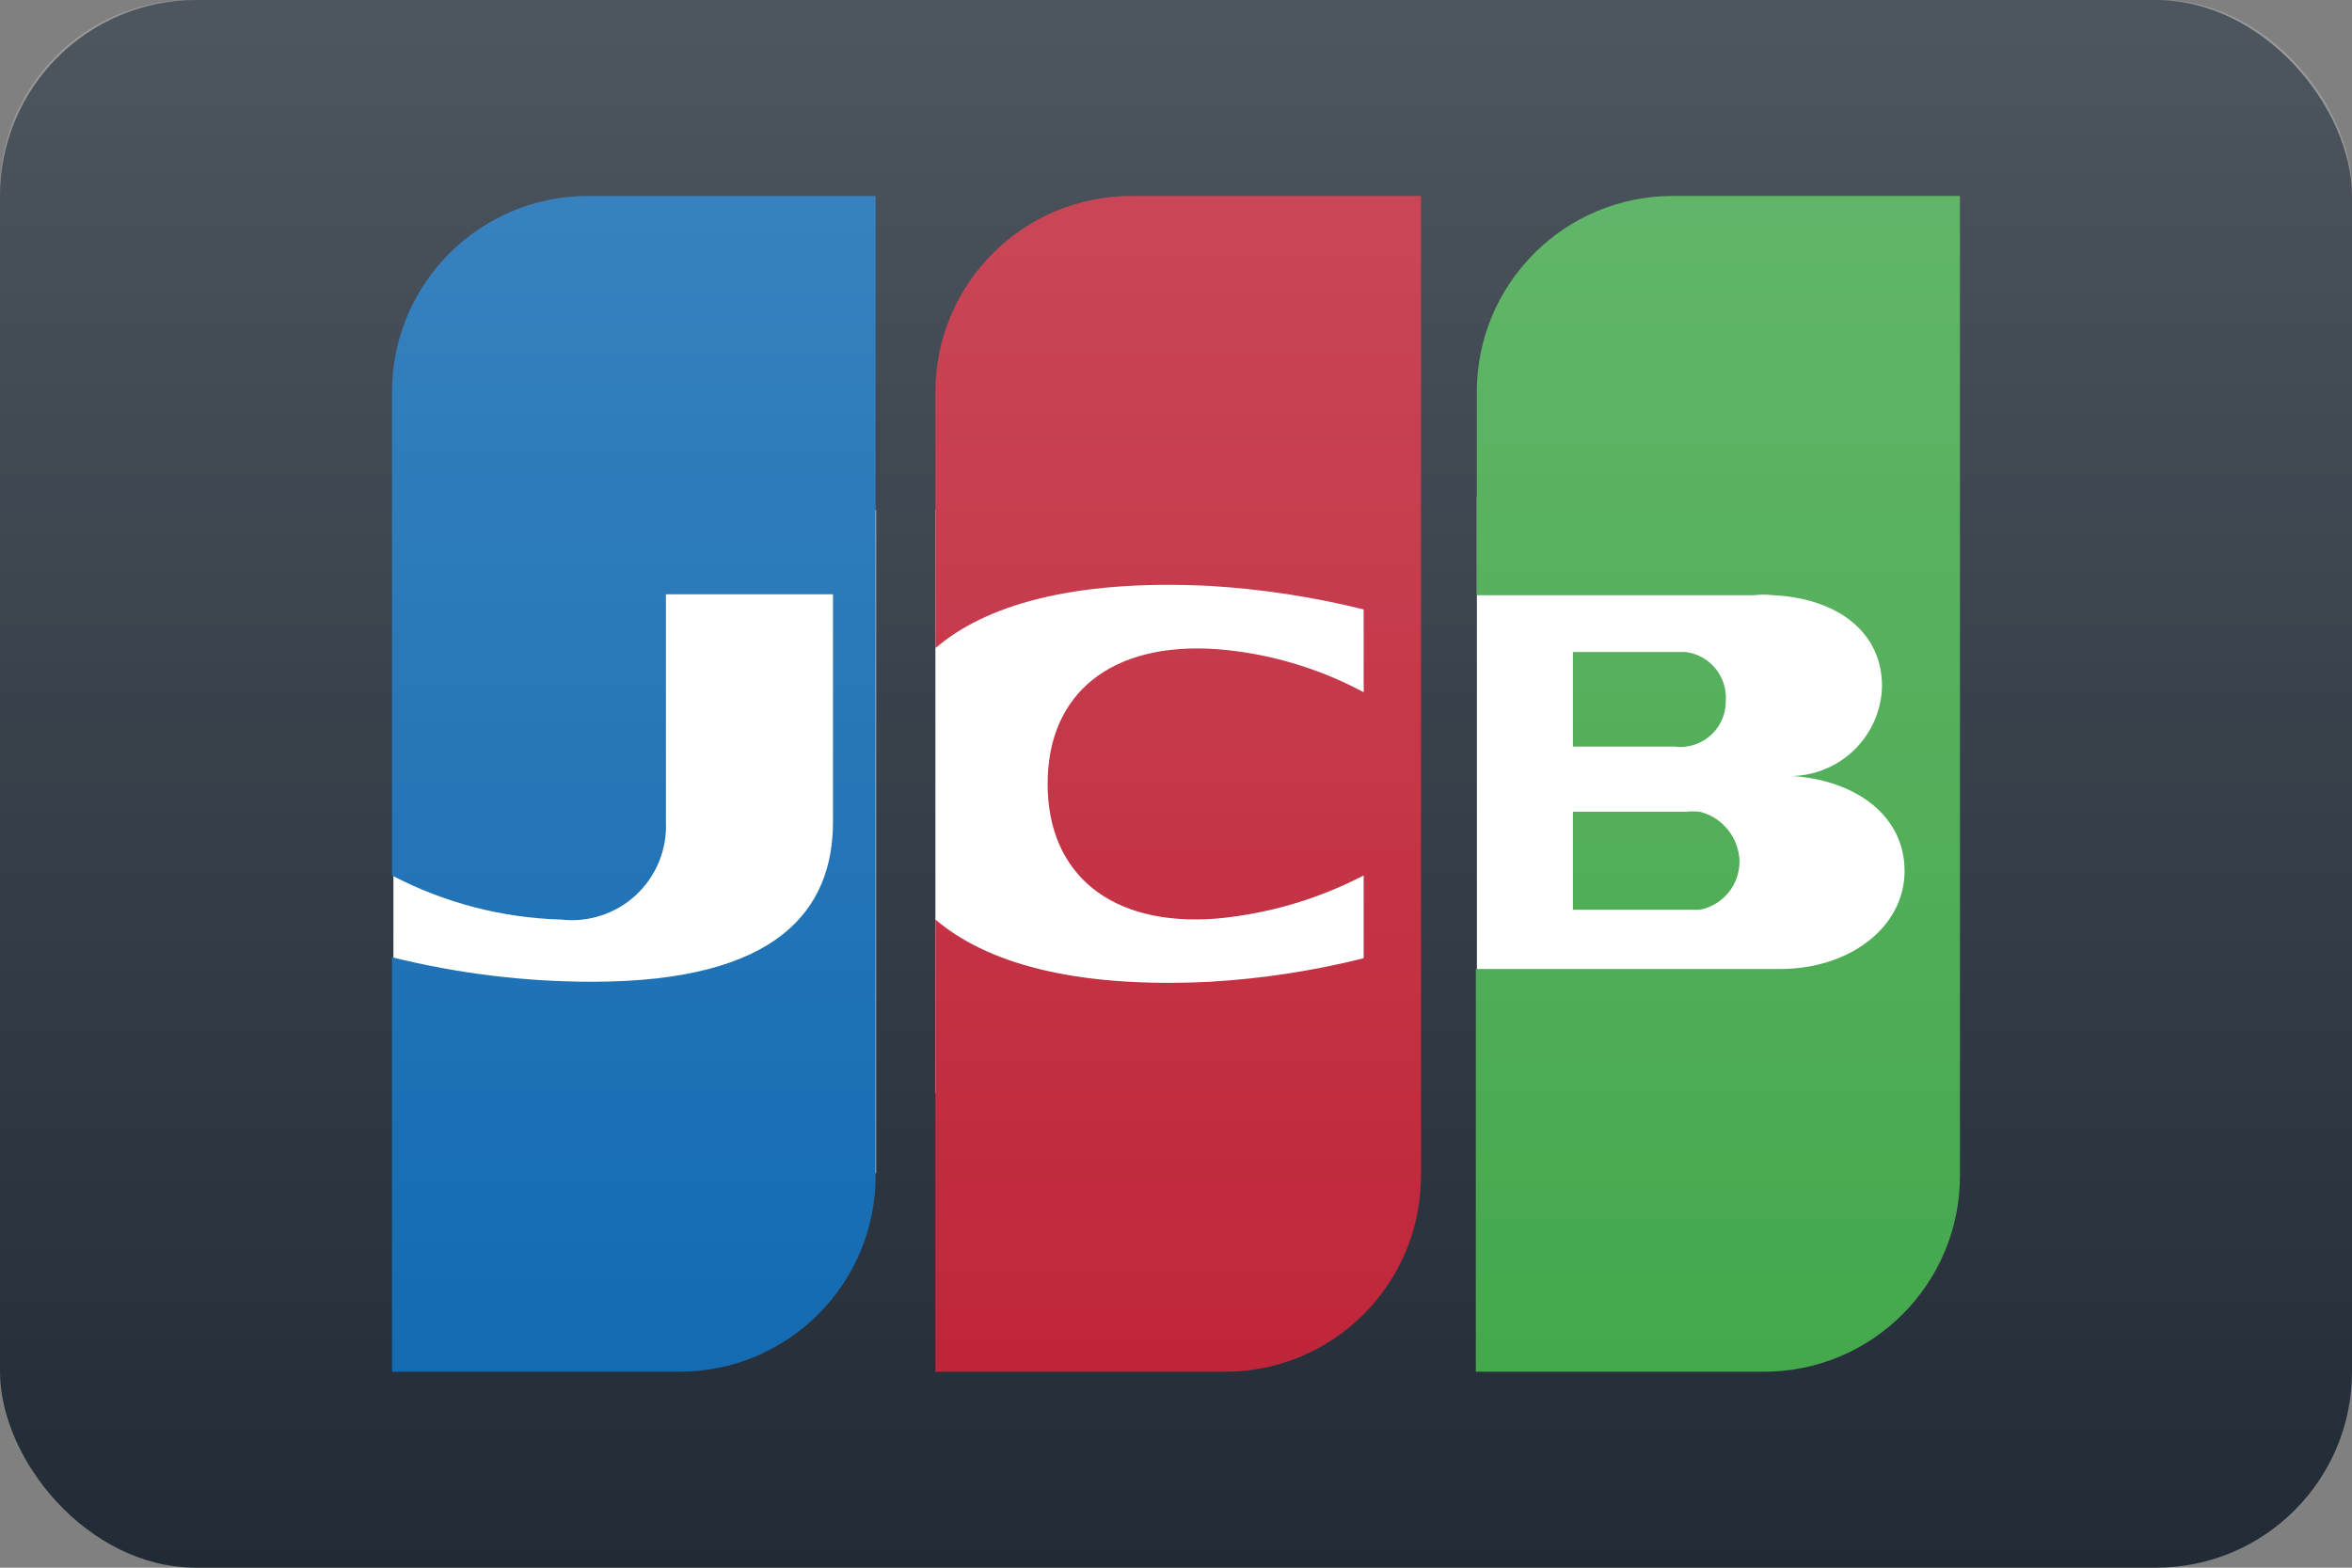
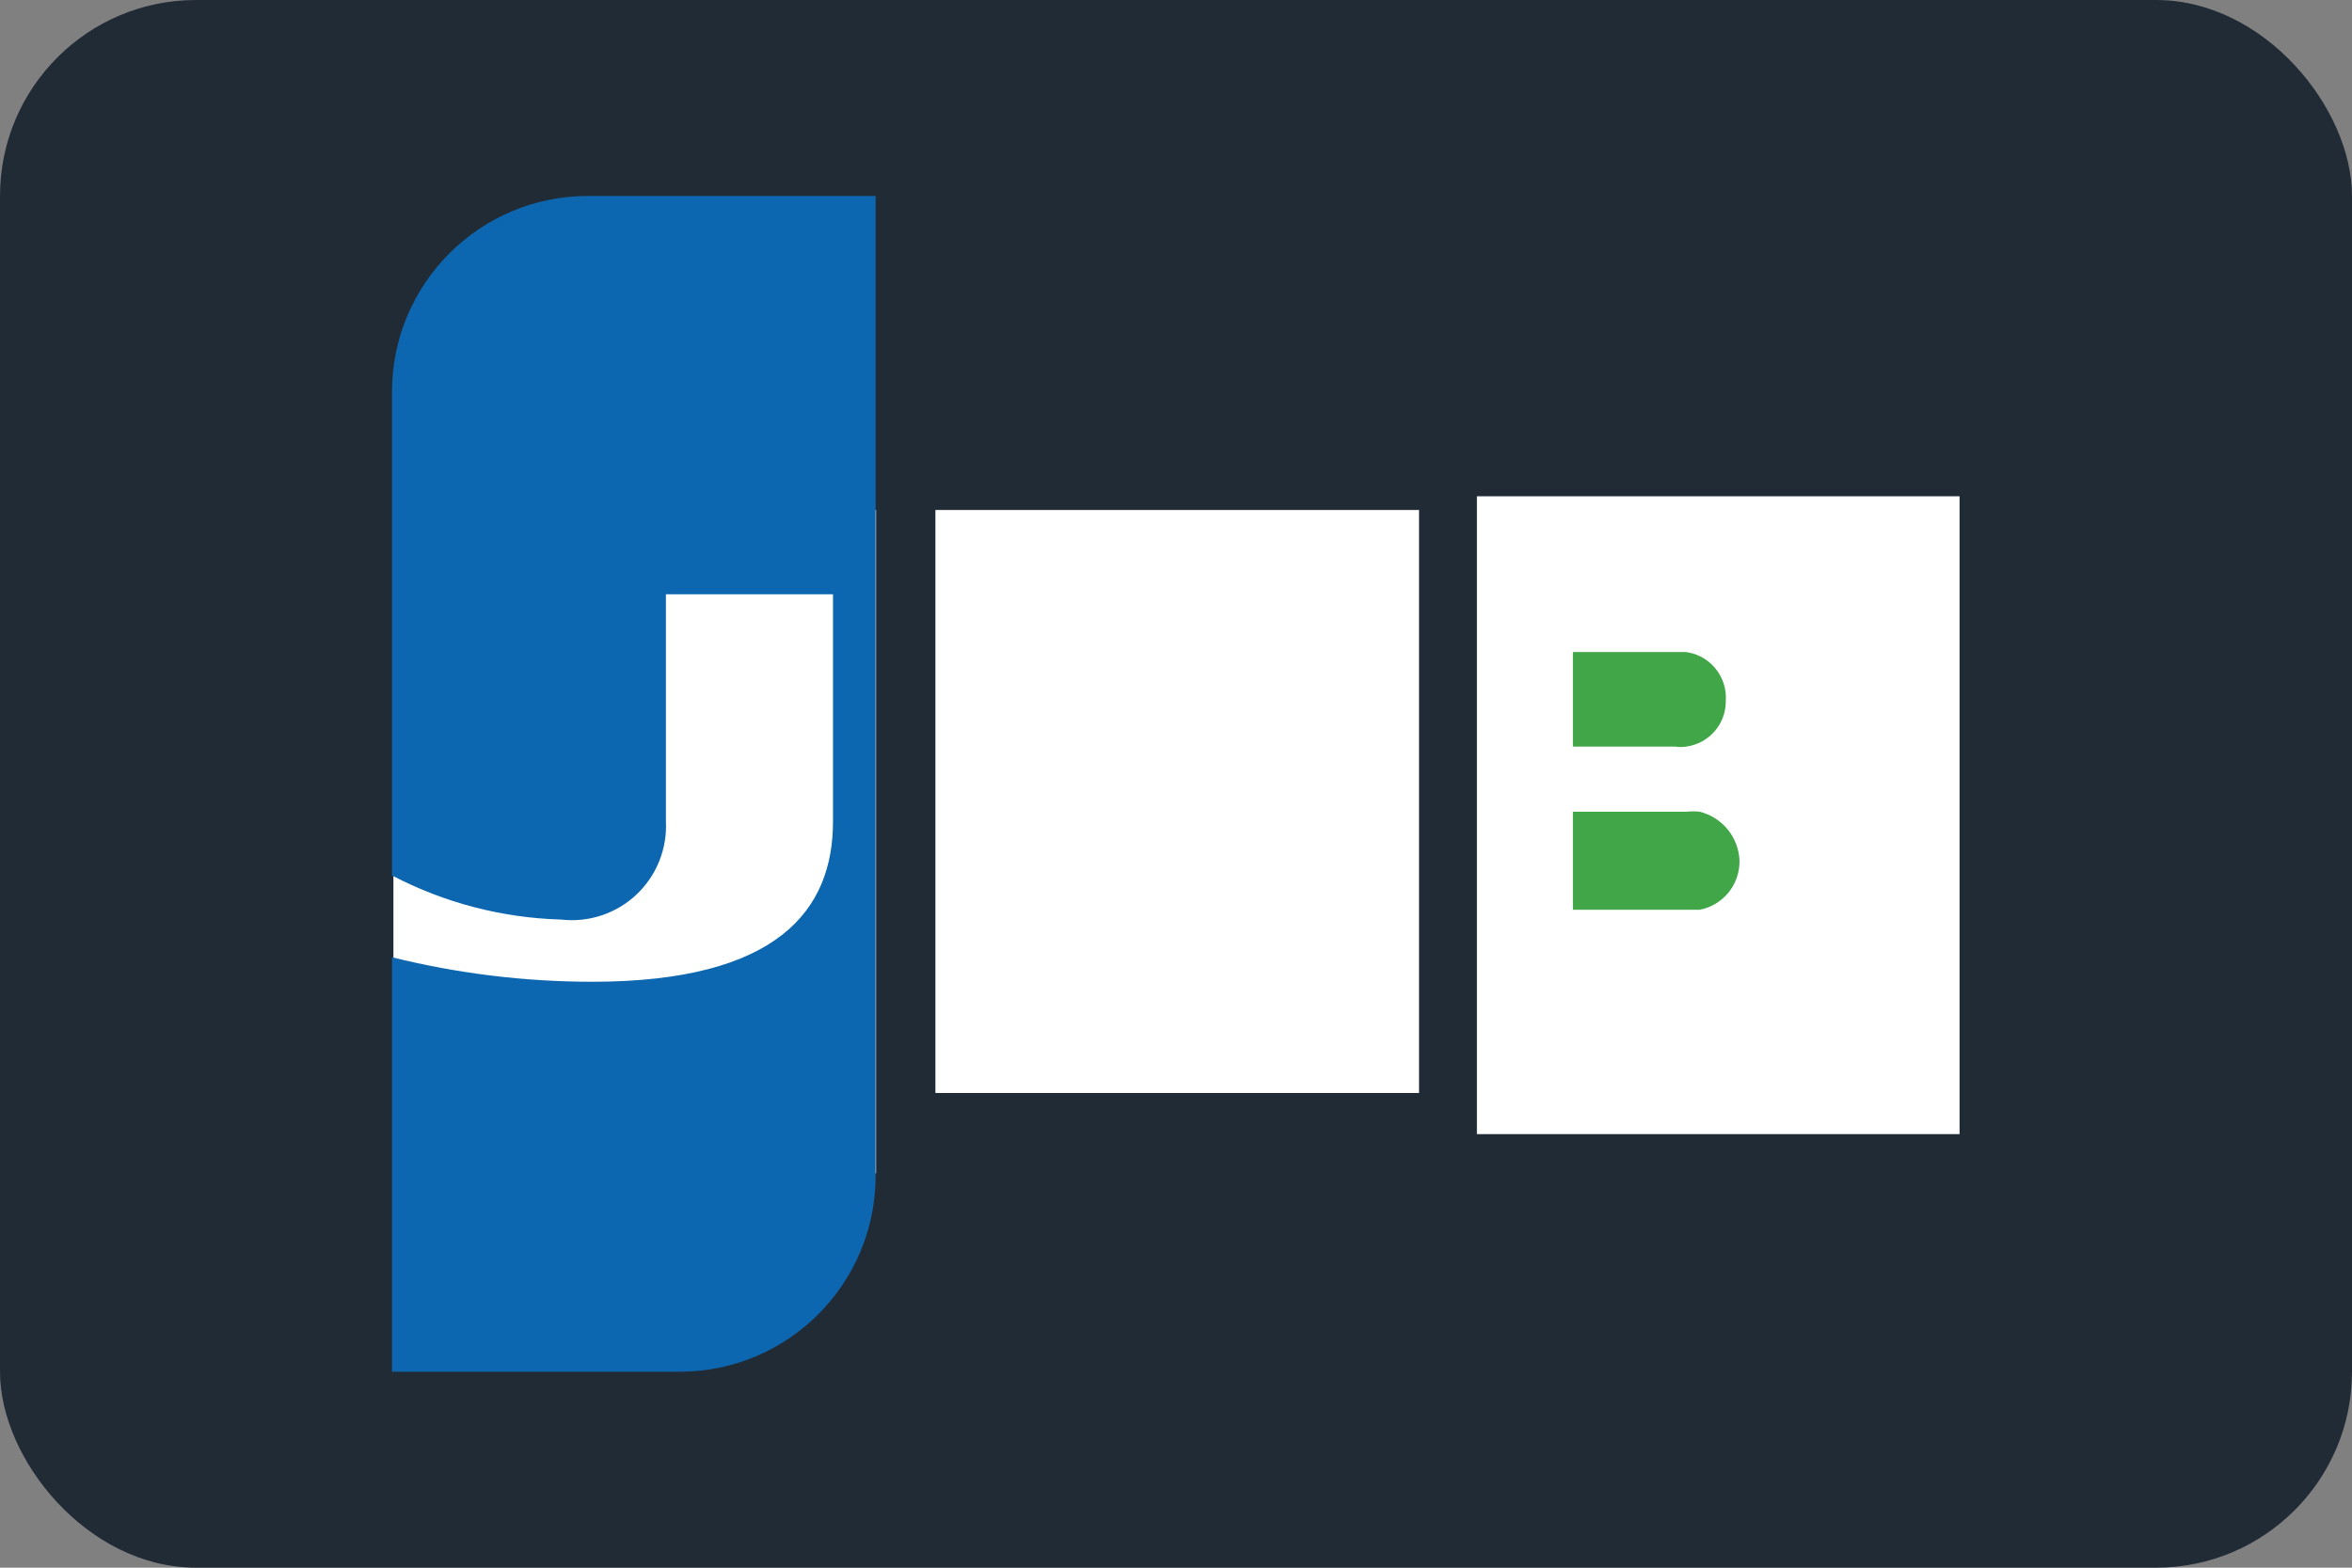
<svg xmlns="http://www.w3.org/2000/svg" width="48" height="32" viewBox="0 0 48 32" fill="none">
  <rect x="0" y="0" width="48" height="32" fill="#808080" stroke="none" />
  <g id="Name=JCB, Type=Dark, Size=Large">
    <rect id="card_bg" width="48" height="32" rx="4" fill="#212B36" />
    <g id="jcb-logo">
      <rect id="Rectangle" x="8.029" y="10.41" width="9.85" height="13.54" fill="white" />
      <rect id="Rectangle_2" x="19.09" y="10.41" width="9.87" height="11.9" fill="white" />
      <rect id="Rectangle_3" x="30.141" y="10.13" width="9.85" height="13.02" fill="white" />
      <path id="Path" d="M32.1 18.57H34.41H34.69C35.167 18.477 35.508 18.055 35.5 17.57C35.483 17.093 35.152 16.685 34.69 16.57C34.597 16.559 34.503 16.559 34.41 16.57H32.1V18.57Z" fill="#40A648" />
-       <path id="Path_2" d="M34.139 4C31.93 4 30.139 5.791 30.139 8V12.15H35.789C35.922 12.134 36.056 12.134 36.189 12.15C37.459 12.21 38.409 12.87 38.409 14.01C38.383 15.01 37.579 15.814 36.579 15.84C37.879 15.93 38.869 16.65 38.869 17.78C38.869 18.91 37.769 19.78 36.319 19.78H30.119V28H35.999C38.208 28 39.999 26.209 39.999 24V4H34.139Z" fill="#40A648" />
      <path id="Path_3" d="M35.22 14.31C35.256 13.815 34.901 13.377 34.41 13.31H34.19H32.1V15.24H34.19C34.263 15.251 34.337 15.251 34.41 15.24C34.88 15.178 35.229 14.774 35.22 14.3V14.31Z" fill="#40A648" />
      <path id="Path_4" d="M12 4C9.791 4 8 5.791 8 8V17.87C9.067 18.429 10.246 18.736 11.45 18.77C12.01 18.835 12.571 18.651 12.983 18.266C13.395 17.881 13.617 17.334 13.59 16.77V12.13H17V16.77C17 18.57 15.88 20.04 12.08 20.04C10.705 20.039 9.335 19.871 8 19.54V28H13.87C16.079 28 17.87 26.209 17.87 24V4H12Z" fill="#0D67B0" />
-       <path id="Path_5" d="M23.09 4C20.881 4 19.09 5.791 19.09 8V13.23C20.09 12.37 21.86 11.82 24.69 11.96C25.749 12.023 26.8 12.184 27.83 12.44V14.13C26.902 13.632 25.88 13.332 24.83 13.25C22.68 13.1 21.38 14.15 21.38 16C21.38 17.85 22.68 18.92 24.83 18.75C25.878 18.654 26.896 18.355 27.83 17.87V19.56C26.801 19.818 25.749 19.979 24.69 20.04C21.86 20.18 20.1 19.63 19.09 18.77V28H25C27.209 28 29 26.209 29 24V4H23.09Z" fill="#BE2034" />
    </g>
-     <rect id="Rectangle 43" opacity="0.2" width="48" height="32" rx="3.9" fill="url(#paint0_linear_84_3945)" />
  </g>
  <defs>
    <linearGradient id="paint0_linear_84_3945" x1="24" y1="0" x2="24" y2="32" gradientUnits="userSpaceOnUse">
      <stop stop-color="white" />
      <stop offset="1" stop-color="white" stop-opacity="0" />
    </linearGradient>
  </defs>
</svg>